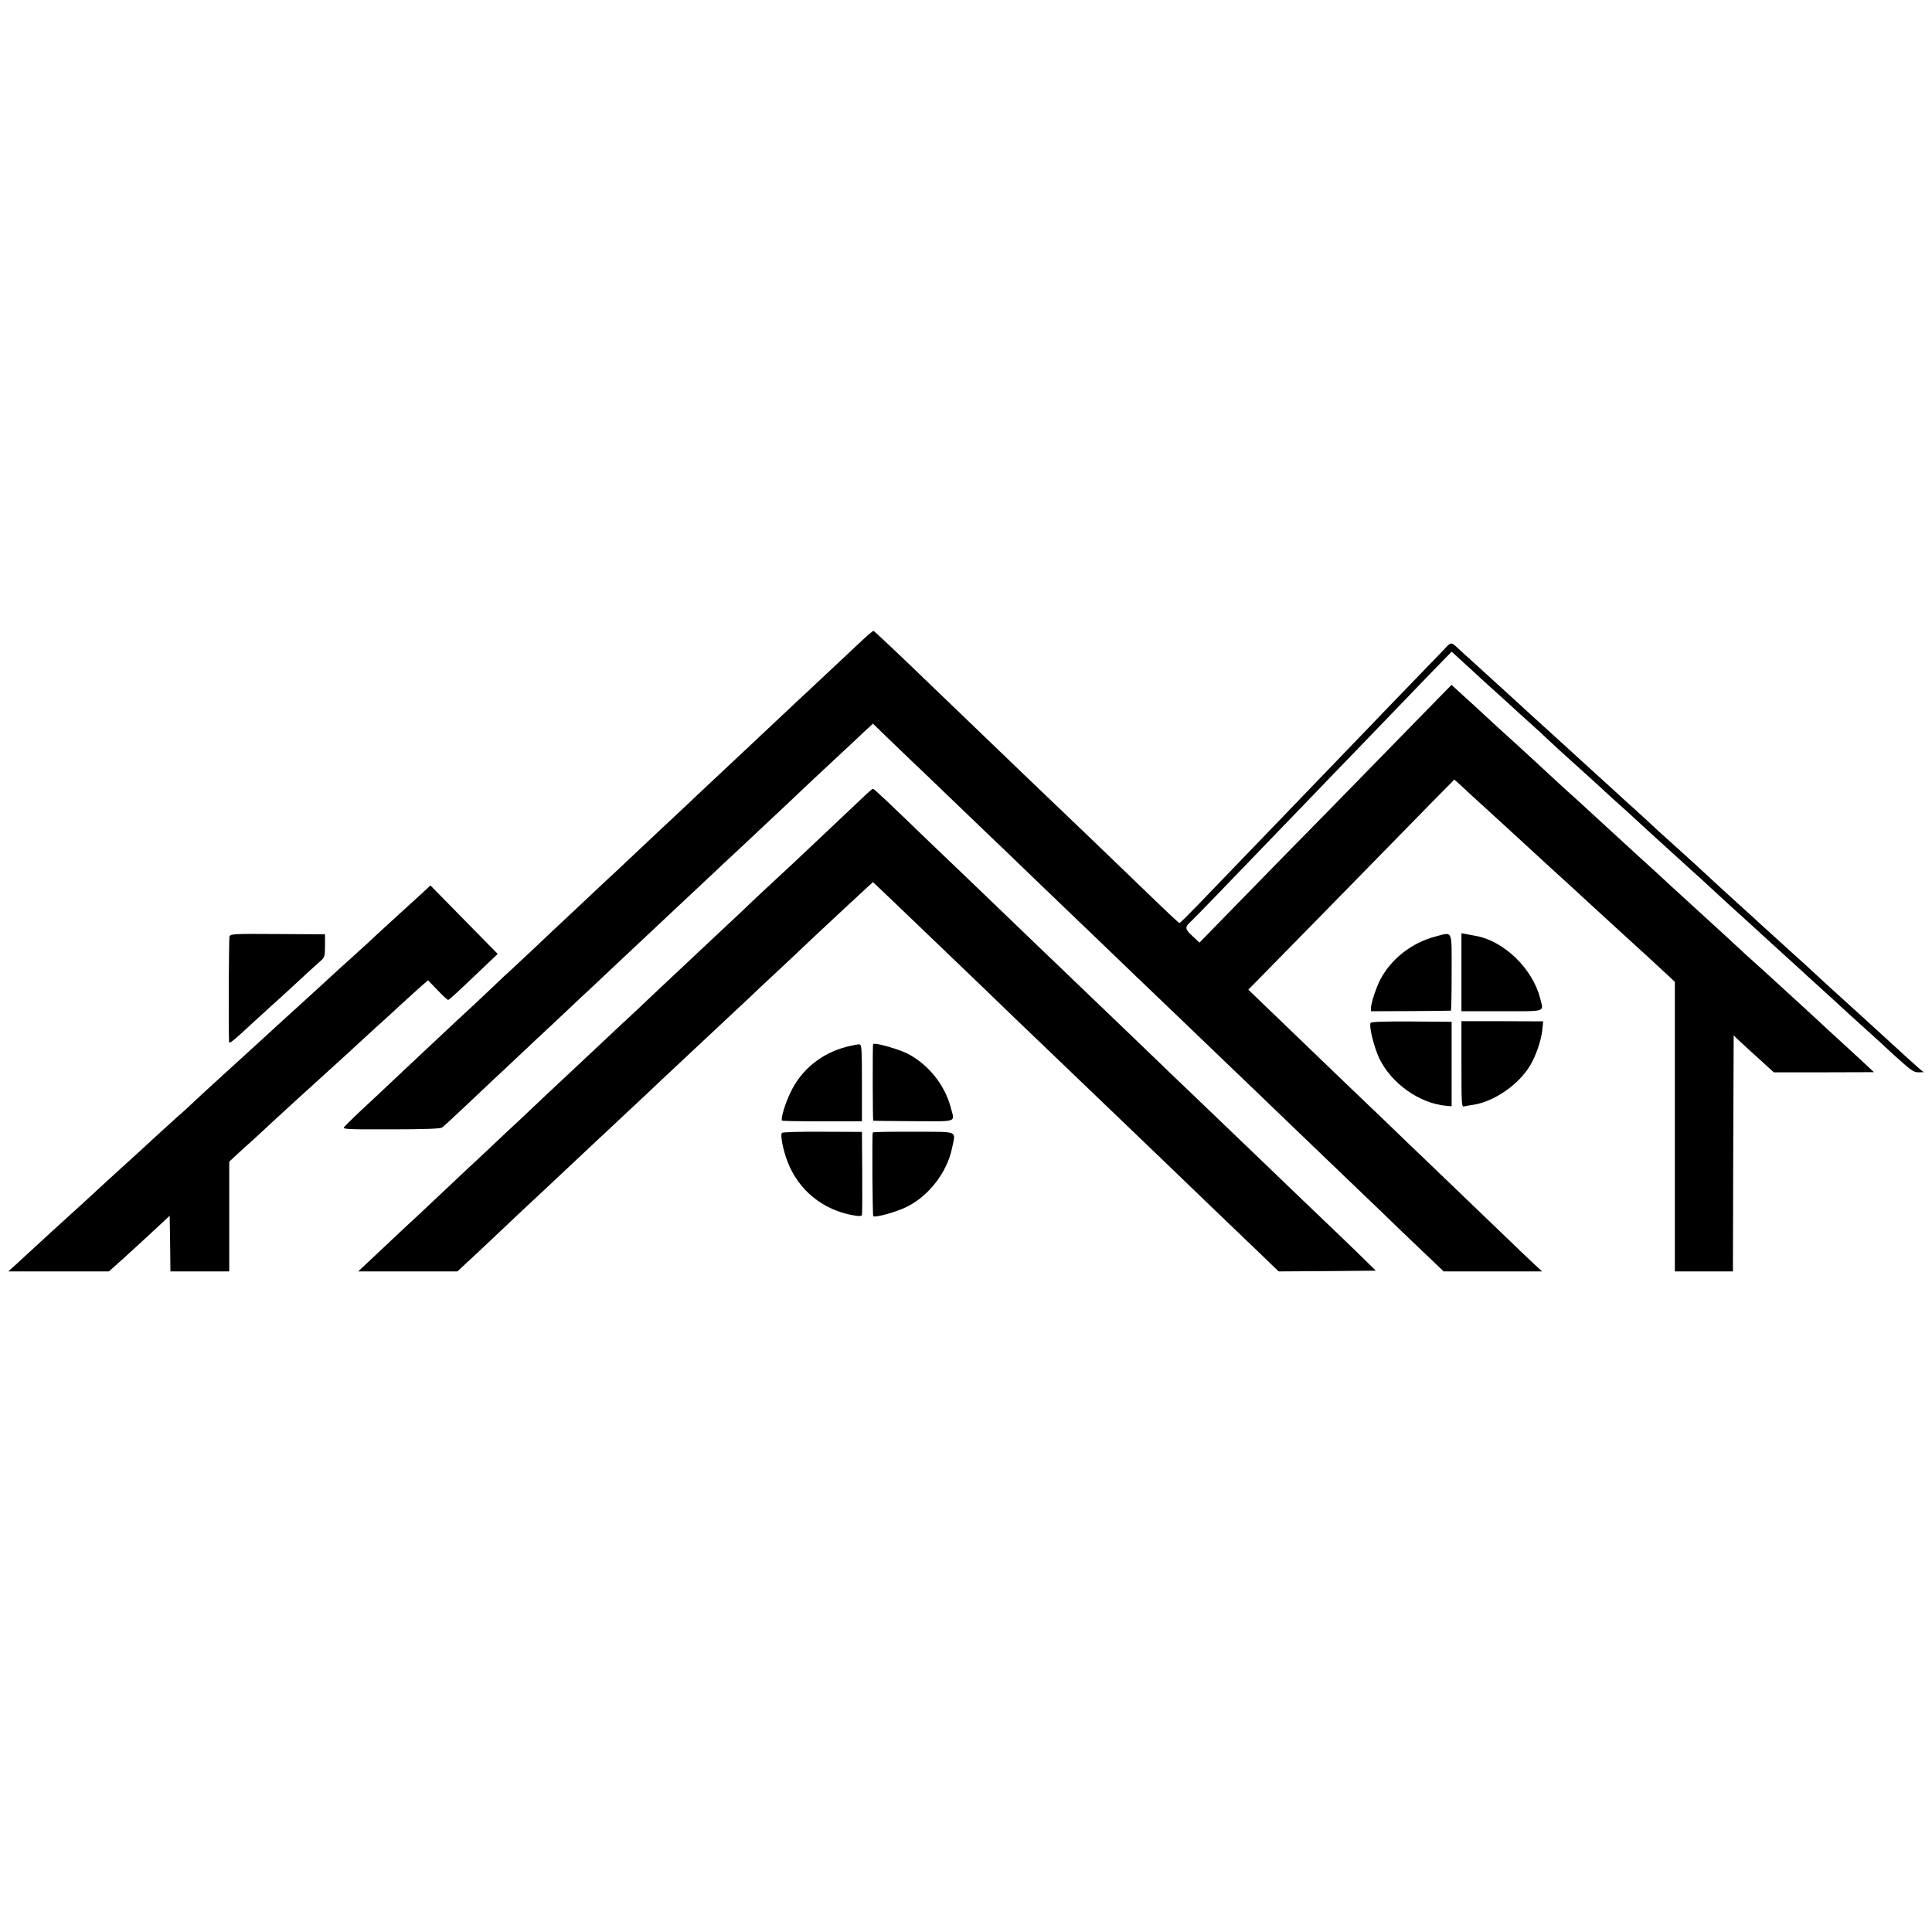
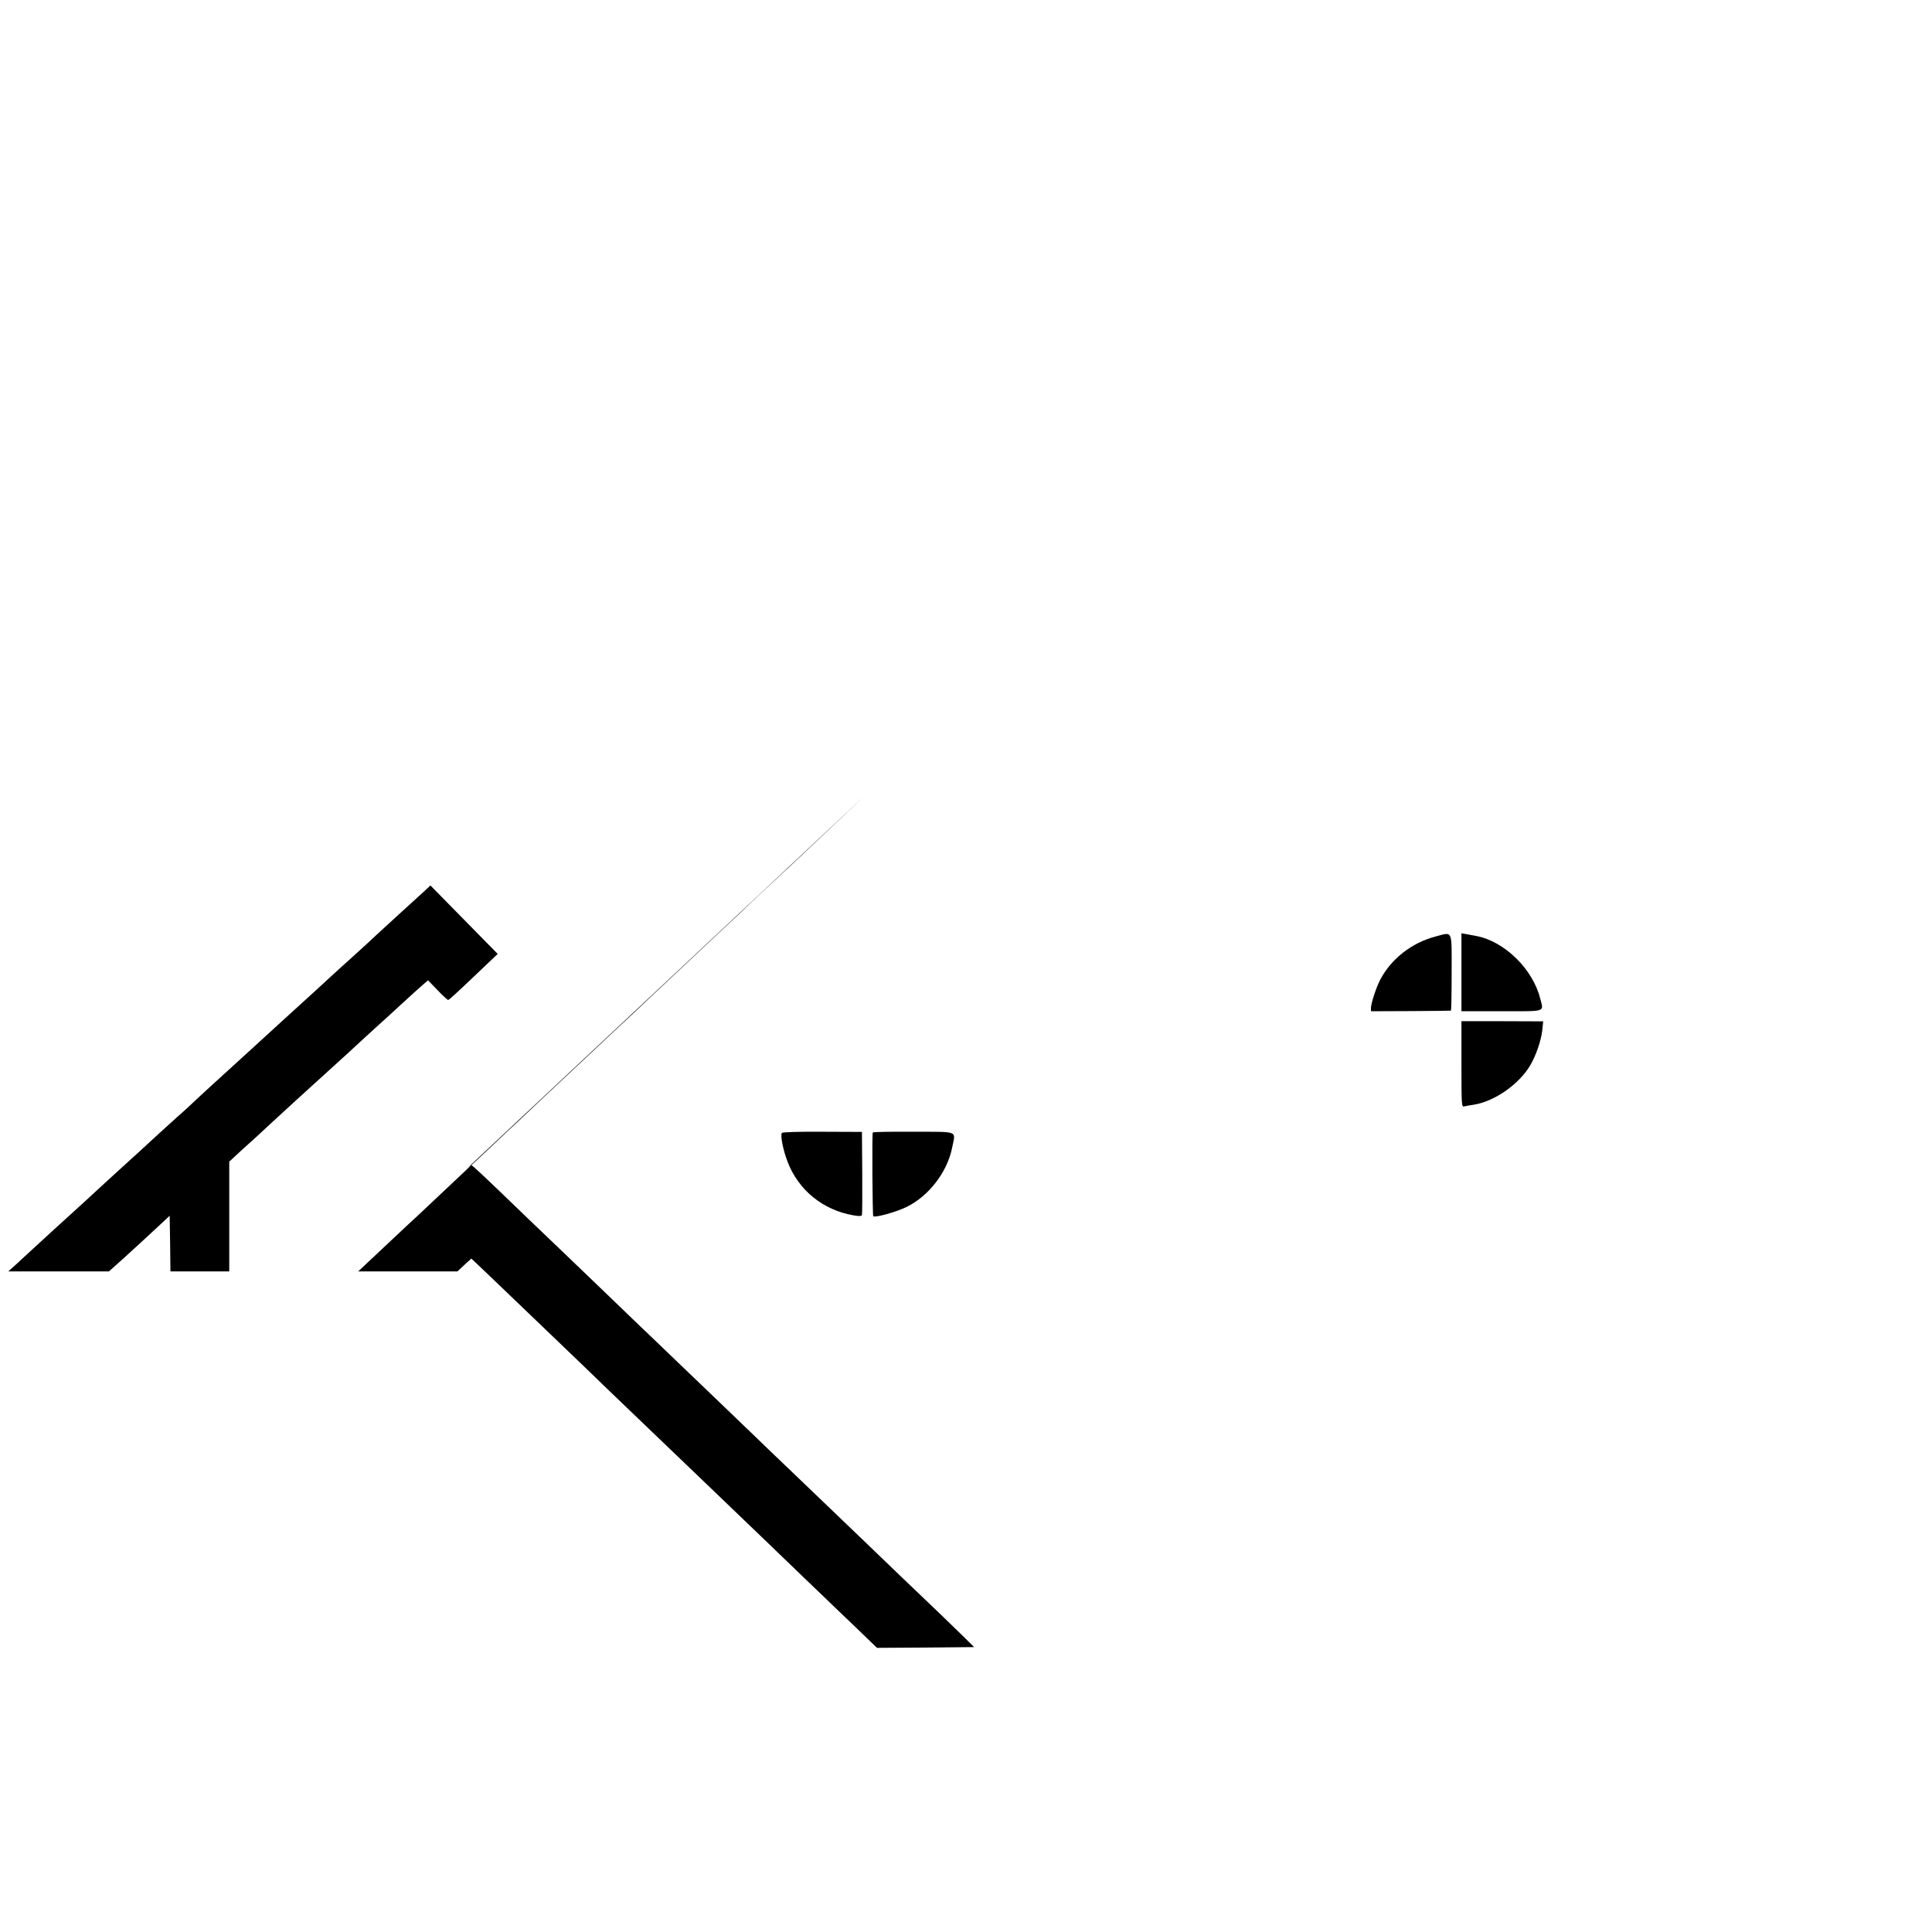
<svg xmlns="http://www.w3.org/2000/svg" version="1.0" width="1281pt" height="1281pt" viewBox="0 0 1281 1281" preserveAspectRatio="xMidYMid meet">
  <g transform="translate(0,1281) scale(0.1,-0.1)" fill="#000000" stroke="none">
-     <path d="M5709 8557 c-65 -61 -240 -225 -354 -332 -18 -16 -88 -82 -156 -146 -68 -64 -142 -134 -164 -154 -22 -21 -96 -91 -165 -155 -69 -65 -141 -132 -160 -150 -19 -18 -91 -85 -158 -149 -68 -64 -146 -136 -172 -161 -106 -100 -277 -260 -305 -287 -17 -15 -94 -87 -170 -159 -77 -72 -157 -147 -178 -167 -21 -19 -99 -93 -174 -164 -75 -70 -145 -136 -156 -146 -12 -10 -84 -77 -160 -150 -77 -73 -148 -139 -157 -147 -9 -8 -77 -71 -150 -140 -73 -69 -145 -136 -160 -150 -15 -14 -89 -83 -165 -155 -76 -71 -149 -141 -164 -154 -54 -49 -147 -139 -159 -154 -12 -14 16 -16 310 -15 226 0 327 4 339 12 9 6 81 72 160 147 79 75 160 151 179 169 19 18 98 91 175 164 76 72 170 160 209 196 38 36 90 85 117 110 26 25 98 93 161 151 62 59 132 124 154 145 84 79 298 280 329 309 58 54 277 259 320 300 23 22 93 88 156 146 160 150 178 167 324 304 72 68 146 138 166 157 142 132 287 268 314 293 17 17 45 43 62 58 l31 29 102 -99 c56 -54 125 -120 153 -147 29 -27 144 -137 257 -246 113 -109 228 -219 256 -246 29 -27 141 -134 249 -239 108 -104 223 -214 254 -244 56 -53 342 -328 477 -458 39 -37 155 -149 259 -248 103 -99 216 -207 250 -240 96 -92 433 -415 501 -481 34 -33 146 -140 249 -239 103 -99 213 -204 244 -234 31 -29 141 -135 244 -235 104 -99 211 -202 239 -228 l50 -48 326 0 327 0 -49 45 c-27 25 -107 101 -176 168 -109 105 -389 374 -580 557 -32 30 -138 132 -236 227 -99 94 -210 201 -249 238 -63 61 -277 266 -554 533 l-104 100 49 50 c69 70 745 759 887 905 66 67 189 193 274 280 l156 158 26 -23 c14 -13 37 -34 52 -48 14 -14 64 -59 110 -101 46 -42 98 -89 114 -104 17 -16 55 -51 86 -79 30 -28 102 -94 160 -147 57 -53 118 -108 134 -123 17 -15 51 -46 76 -69 25 -23 87 -80 138 -127 52 -47 111 -101 131 -120 21 -19 75 -69 120 -110 79 -71 167 -152 269 -247 l46 -43 0 -960 0 -960 192 0 193 0 2 783 3 782 36 -35 c21 -19 54 -50 75 -69 22 -19 65 -59 97 -88 l58 -53 332 0 332 1 -65 61 c-36 33 -103 95 -149 137 -46 42 -95 87 -110 101 -14 14 -80 74 -146 135 -66 60 -125 114 -131 120 -23 21 -198 181 -218 198 -12 10 -43 39 -71 65 -93 86 -170 157 -220 202 -261 239 -311 284 -315 289 -3 3 -30 28 -60 55 -30 27 -80 72 -110 100 -30 28 -107 98 -170 156 -63 58 -135 124 -160 147 -25 23 -54 50 -66 60 -12 10 -68 61 -125 114 -116 107 -126 117 -253 233 -79 71 -188 171 -236 216 -9 8 -56 52 -106 97 l-90 82 -265 -271 c-145 -148 -313 -320 -373 -382 -59 -61 -264 -270 -455 -464 -190 -195 -398 -407 -462 -473 l-116 -119 -47 44 c-52 48 -52 59 -4 102 20 18 251 257 498 514 40 41 163 170 275 285 111 116 231 240 266 276 143 149 452 469 564 585 l120 123 55 -50 c161 -148 230 -211 274 -250 27 -24 61 -55 76 -69 15 -14 64 -59 110 -100 46 -41 95 -86 109 -100 31 -30 101 -94 230 -210 52 -47 104 -94 116 -105 11 -11 65 -60 120 -110 55 -49 107 -96 116 -105 19 -18 195 -179 219 -200 9 -8 59 -53 110 -100 51 -47 102 -93 113 -102 10 -10 63 -58 117 -108 54 -50 107 -99 119 -109 11 -10 64 -58 118 -107 53 -49 107 -98 119 -109 59 -53 180 -163 209 -190 17 -16 69 -64 115 -105 108 -98 136 -124 190 -174 25 -22 90 -82 145 -131 55 -50 109 -99 120 -110 11 -11 52 -48 91 -82 58 -52 77 -63 105 -63 l34 1 -25 20 c-29 25 -88 78 -225 204 -55 50 -156 143 -225 205 -69 63 -147 134 -175 159 -126 117 -170 157 -181 166 -41 37 -209 189 -259 235 -32 30 -64 60 -71 65 -6 6 -50 46 -99 90 -48 44 -99 91 -114 104 -14 13 -51 47 -81 75 -30 28 -102 94 -160 146 -130 117 -184 166 -225 205 -18 17 -50 46 -71 65 -22 19 -91 82 -154 140 -64 58 -158 143 -209 190 -52 47 -109 99 -127 116 -18 17 -73 66 -121 110 -48 43 -99 90 -114 104 -15 14 -67 61 -115 105 -118 108 -120 109 -214 195 -46 41 -93 84 -105 95 -67 63 -59 63 -112 7 -26 -27 -140 -145 -253 -262 -113 -117 -230 -238 -260 -270 -249 -258 -842 -874 -1124 -1167 -60 -62 -112 -113 -115 -113 -6 0 -54 45 -374 354 -109 105 -226 217 -260 250 -34 32 -147 140 -251 240 -104 99 -215 206 -246 236 -139 134 -468 449 -510 490 -209 202 -382 365 -388 367 -4 1 -41 -30 -83 -70z" />
-     <path d="M5743 7543 c-47 -45 -174 -165 -344 -325 -68 -64 -145 -136 -170 -160 -26 -23 -75 -70 -110 -102 -35 -32 -98 -91 -139 -130 -41 -40 -113 -108 -160 -151 -165 -155 -395 -371 -475 -446 -87 -83 -197 -186 -260 -244 -22 -21 -96 -90 -165 -155 -69 -65 -141 -132 -160 -150 -19 -18 -89 -83 -155 -145 -66 -62 -141 -133 -166 -157 -26 -23 -104 -97 -174 -163 -70 -66 -139 -131 -154 -144 -14 -13 -91 -86 -171 -161 -80 -75 -157 -148 -171 -161 -15 -13 -80 -74 -145 -135 -66 -62 -148 -139 -184 -173 l-65 -61 329 0 329 0 61 57 c34 31 102 95 152 142 49 47 148 140 218 206 71 66 146 136 166 155 49 46 283 266 329 309 20 18 90 84 156 146 66 62 136 127 155 145 19 18 69 64 110 104 42 39 112 105 156 146 99 93 344 322 439 411 38 37 88 83 110 104 48 44 277 259 314 295 97 91 312 291 358 333 l31 28 28 -26 c16 -15 117 -111 224 -214 107 -103 216 -207 242 -232 25 -24 135 -130 245 -235 109 -105 223 -216 254 -245 31 -30 139 -133 240 -230 101 -97 209 -201 240 -230 31 -30 142 -136 245 -235 104 -100 216 -207 249 -239 33 -32 142 -137 243 -234 101 -97 214 -205 250 -240 37 -35 104 -99 148 -142 l82 -79 322 2 322 3 -83 82 c-46 45 -116 112 -155 150 -78 74 -408 390 -483 463 -379 364 -473 454 -511 490 -25 23 -137 131 -250 240 -113 109 -228 219 -256 246 -28 27 -135 130 -239 229 -103 99 -211 203 -240 230 -29 28 -137 132 -241 232 -104 100 -217 208 -250 240 -34 32 -148 141 -254 243 -285 275 -364 350 -372 350 -3 0 -24 -17 -45 -37z" />
+     <path d="M5743 7543 c-47 -45 -174 -165 -344 -325 -68 -64 -145 -136 -170 -160 -26 -23 -75 -70 -110 -102 -35 -32 -98 -91 -139 -130 -41 -40 -113 -108 -160 -151 -165 -155 -395 -371 -475 -446 -87 -83 -197 -186 -260 -244 -22 -21 -96 -90 -165 -155 -69 -65 -141 -132 -160 -150 -19 -18 -89 -83 -155 -145 -66 -62 -141 -133 -166 -157 -26 -23 -104 -97 -174 -163 -70 -66 -139 -131 -154 -144 -14 -13 -91 -86 -171 -161 -80 -75 -157 -148 -171 -161 -15 -13 -80 -74 -145 -135 -66 -62 -148 -139 -184 -173 l-65 -61 329 0 329 0 61 57 l31 28 28 -26 c16 -15 117 -111 224 -214 107 -103 216 -207 242 -232 25 -24 135 -130 245 -235 109 -105 223 -216 254 -245 31 -30 139 -133 240 -230 101 -97 209 -201 240 -230 31 -30 142 -136 245 -235 104 -100 216 -207 249 -239 33 -32 142 -137 243 -234 101 -97 214 -205 250 -240 37 -35 104 -99 148 -142 l82 -79 322 2 322 3 -83 82 c-46 45 -116 112 -155 150 -78 74 -408 390 -483 463 -379 364 -473 454 -511 490 -25 23 -137 131 -250 240 -113 109 -228 219 -256 246 -28 27 -135 130 -239 229 -103 99 -211 203 -240 230 -29 28 -137 132 -241 232 -104 100 -217 208 -250 240 -34 32 -148 141 -254 243 -285 275 -364 350 -372 350 -3 0 -24 -17 -45 -37z" />
    <path d="M2809 6897 c-25 -23 -90 -82 -145 -132 -54 -49 -124 -113 -154 -141 -61 -57 -79 -74 -194 -178 -44 -39 -91 -82 -106 -96 -87 -80 -156 -144 -235 -215 -49 -44 -93 -85 -99 -90 -16 -15 -366 -335 -470 -429 -49 -45 -111 -102 -139 -129 -28 -26 -69 -64 -92 -83 -49 -44 -209 -190 -245 -224 -15 -14 -69 -63 -121 -110 -51 -47 -103 -94 -115 -105 -30 -29 -199 -183 -350 -320 -48 -44 -115 -105 -148 -136 -34 -31 -79 -73 -101 -93 l-40 -36 334 0 333 0 92 82 c50 46 114 104 141 129 28 26 77 72 110 102 l60 56 3 -185 2 -184 195 0 195 0 0 364 0 364 91 84 c51 45 104 94 119 108 15 14 47 43 71 66 24 22 100 92 169 155 69 63 168 152 219 199 51 47 105 96 120 109 14 13 51 47 81 75 30 28 78 71 105 96 28 25 100 90 160 146 61 56 126 115 147 133 l36 31 63 -65 c34 -36 66 -65 70 -65 7 0 51 40 251 231 l78 74 -223 227 -223 227 -45 -42z" />
-     <path d="M1522 6602 c-5 -13 -8 -617 -3 -701 1 -14 24 4 171 140 52 48 105 96 116 106 21 17 172 157 238 218 18 17 50 45 71 64 39 34 39 34 40 110 l0 76 -312 2 c-286 2 -313 1 -321 -15z" />
    <path d="M9516 6600 c-155 -41 -291 -147 -363 -283 -27 -50 -63 -160 -63 -191 l0 -21 263 1 c144 1 264 2 267 3 3 0 5 115 5 254 0 290 10 268 -109 237z" />
    <path d="M9690 6363 l0 -258 268 0 c301 0 277 -7 254 85 -49 195 -237 379 -424 414 -13 2 -40 7 -60 11 l-38 7 0 -259z" />
-     <path d="M9087 6027 c-10 -28 24 -161 58 -234 80 -167 268 -300 445 -315 l35 -3 0 280 0 280 -267 2 c-195 1 -268 -2 -271 -10z" />
    <path d="M9690 5754 c0 -267 1 -285 18 -280 9 2 37 8 62 11 138 21 303 136 377 263 38 65 71 162 79 231 l6 59 -271 1 -271 0 0 -285z" />
-     <path d="M5612 5869 c-164 -42 -299 -151 -370 -301 -36 -74 -66 -173 -57 -188 2 -3 122 -5 267 -5 l263 0 0 254 c0 220 -2 254 -15 256 -9 2 -48 -6 -88 -16z" />
-     <path d="M5789 5887 c-4 -8 -3 -507 1 -508 3 -1 123 -2 268 -3 296 -1 272 -10 247 87 -39 149 -141 280 -278 356 -57 32 -231 82 -238 68z" />
    <path d="M5184 5298 c-11 -17 8 -113 38 -191 72 -188 234 -320 436 -355 38 -7 55 -6 57 2 2 6 3 133 2 281 l-2 270 -263 1 c-155 1 -265 -2 -268 -8z" />
    <path d="M5787 5301 c-6 -10 -2 -549 3 -555 12 -11 151 27 220 61 147 71 271 231 303 393 23 116 51 105 -256 106 -147 1 -269 -1 -270 -5z" />
  </g>
</svg>